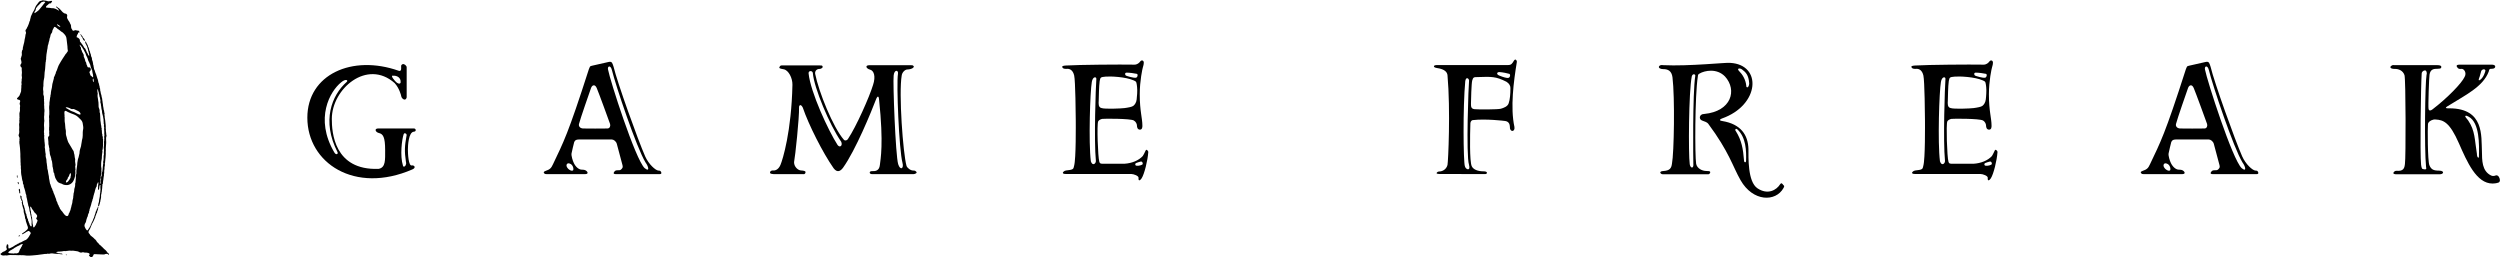
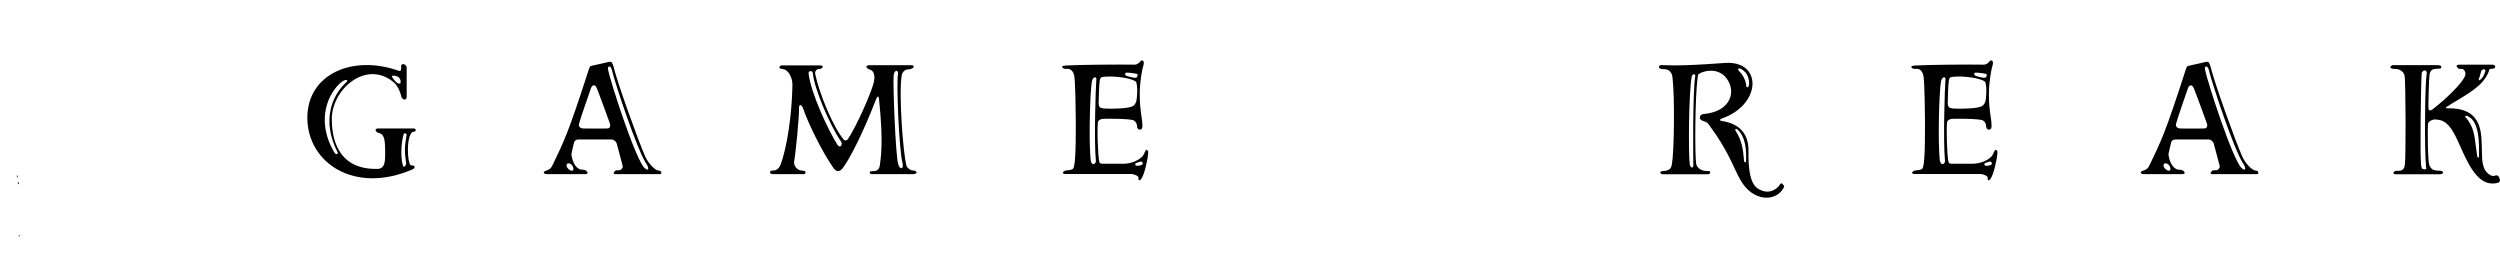
<svg xmlns="http://www.w3.org/2000/svg" xmlns:ns1="http://sodipodi.sourceforge.net/DTD/sodipodi-0.dtd" xmlns:ns2="http://www.inkscape.org/namespaces/inkscape" id="Layer_2" viewBox="0 0 492.28 50.64" version="1.1" ns1:docname="gf_logo.svg" ns2:version="1.4 (e7c3feb1, 2024-10-09)">
  <ns1:namedview id="namedview16" pagecolor="#ffffff" bordercolor="#000000" borderopacity="0.25" ns2:showpageshadow="2" ns2:pageopacity="0.0" ns2:pagecheckerboard="0" ns2:deskcolor="#d1d1d1" ns2:zoom="0.51342813" ns2:cx="245.40923" ns2:cy="40.901538" ns2:window-width="1440" ns2:window-height="777" ns2:window-x="0" ns2:window-y="25" ns2:window-maximized="1" ns2:current-layer="Layer_2" />
  <defs id="defs1">
    <style id="style1">.cls-1{fill:#fff;}</style>
  </defs>
  <g id="_イヤー_1" style="fill:#000000">
    <g id="g16" style="fill:#000000">
      <g id="g7" style="fill:#000000">
-         <path class="cls-1" d="M16.52,7.57c-.09-.06-.19-.19-.24-.29-.02-.04-.04-.16-.08-.19-.06-.04-.14-.06-.15-.15-.01-.1-.25-.29-.23-.14,.01,.07,.09,.12,.13,.19,.06,.12,.02,.16,.14,.26,.05,.04,.11,.1,.13,.16,0,.03,.03,.15,.05,.17,.11,.09,.08,.24,.18,.32,.04,.03,.27,.22,.28,.09,0-.15-.13-.3-.21-.42" id="path1" style="fill:#000000" />
-         <path class="cls-1" d="M12.94,50.19c.06,0,.1,.07,.17,.06,.03,0,.12-.05,.06-.09-.03-.02-.11-.01-.14-.02-.08-.01-.1,.06-.08,.05" id="path2" style="fill:#000000" />
        <path class="cls-1" d="M3.71,46.4c.07-.03,.1-.09,.19-.07,.09,.03-.02,.11-.04,.15-.03,.11-.34,.13-.15-.09" id="path3" style="fill:#000000" />
        <path class="cls-1" d="M3.33,34.85c-.02-.07-.01-.27,.01-.34,.06-.14,.09,.14,.09,.16,0,.08,.07,.2,.03,.28-.06,.12-.12-.04-.14-.1" id="path4" style="fill:#000000" />
        <path class="cls-1" d="M3.52,36.09c-.04-.06-.1-.25,.04-.24,.12,0,.13,.17,.13,.26,0,.04-.03,.26-.12,.14-.02-.03-.04-.13-.05-.16" id="path5" style="fill:#000000" />
-         <path class="cls-1" d="M3.71,37.45c0-.08-.03-.18,.04-.24,.09-.07,.15,.01,.17,.1,.05,.18,.03,.38,.05,.56,0,.08,.07,.15-.03,.21-.09,.05-.14-.1-.15-.16,0-.07,.01-.11,0-.18-.02-.09-.08-.19-.08-.28" id="path6" style="fill:#000000" />
-         <path class="cls-1" d="M21.35,49.88s-.08-.05-.1-.06c-.09-.03-.05-.06-.09-.11-.09-.12-.21-.25-.3-.38-.09-.12-.22-.18-.33-.28-.16-.14-.31-.29-.44-.45-.04-.04-.1-.04-.13-.1-.02-.05-.01-.07-.07-.09-.11-.05-.16-.17-.27-.22-.13-.06-.11-.12-.18-.22-.06-.07-.13-.13-.2-.19-.05-.04-.14-.14-.18-.19-.07-.1-.04-.17-.15-.24-.07-.04-.09-.19-.18-.21-.07-.01-.15-.13-.19-.18-.13-.15-.33-.29-.48-.41-.13-.1-.23-.18-.33-.31-.02-.03-.06-.17-.1-.19-.09-.06-.14-.1-.18-.22-.05-.17,0-.38,.13-.53,.12-.15,.19-.36,.27-.53,.08-.16,.13-.33,.2-.5,.08-.2,.18-.38,.29-.56,.06-.1,.1-.22,.15-.32,.05-.1,.1-.21,.14-.32,.02-.05,.11-.19,.11-.23,0-.15,.04-.21,.09-.35,.03-.09,.09-.15,.1-.25,0-.06,.05-.22,.1-.25,.12-.07,.07-.36,.15-.47,.11-.16,.12-.35,.15-.53,.02-.1,.08-.13,0-.25-.1-.13-.11,.12-.11,.18,0,.09-.11,.17-.15,.25-.04,.08-.04,.18-.08,.26-.03,.08-.09,.16-.13,.24-.05,.12-.04,.25-.09,.36-.04,.1-.06,.22-.12,.32-.07,.11-.03,.25-.1,.36-.05,.09-.04,.2-.11,.28-.08,.1-.1,.19-.12,.31-.04,.16-.16,.32-.23,.47-.05,.1-.06,.2-.12,.3-.07,.11-.12,.2-.13,.33,0,.09-.12,.2-.17,.28-.05,.07-.05,.19-.12,.25-.14,.11-.18,.34-.32,.43-.21,.13-.63-.77-.6-.92,.02-.11,.03-.21,.06-.32,.03-.1,.11-.16,.15-.25,.03-.08,.04-.12,.08-.2,.06-.11,.05-.21,.07-.33,.04-.17,.11-.35,.17-.52,.03-.09,.06-.16,.12-.23,.04-.05,.02-.14,.02-.2,0-.05,.05-.13,.06-.19,.04-.15,.2-.35,.2-.5,0-.04-.06,0-.04-.07,.01-.05,.04-.05,.07-.08,.04-.06,.03-.25,.05-.33,.12-.39,.3-.8,.37-1.21,.03-.17,.12-.35,.17-.51,.02-.07,.02-.16,.04-.23,.03-.1,.12-.19,.11-.29-.01-.11,.05-.17,.06-.28,0-.08,.02-.18,.06-.24,.05-.07,.03-.17,.06-.25,.03-.1,.08-.18,.1-.29,.02-.1,.05-.18,.07-.27,.03-.11,.04-.24,.09-.34,.05-.11,.04-.21,.1-.32,.05-.09,.08-.17,.14-.25,.08-.11,.04-.2,.04-.32,0-.05,.06-.12,.08-.18,.03-.11,.23-.58,.24-.24,0,.16,0,.35-.05,.51-.02,.08-.01,.19,0,.27,0,.07-.03,.1-.02,.17,.02,.1-.06,.6,.13,.4,.14-.15,.09-.39,.13-.56,.02-.08,.02-.18,.05-.26,.02-.06,.16-.17,.16-.04,0,.04,.04,.06,.03,.11-.01,.06-.06,.14-.04,.2,.04,.11-.01,.24,.02,.35,.06,.17-.05,.43-.03,.61,.02,.19-.09,.38-.08,.57,.03,.45-.17,.87-.18,1.32,0,.19-.13,.37-.13,.55,0,.09-.1,.51,.03,.44,.21-.12,.16-.38,.26-.55,.04-.08,.02-.19,.05-.27,.04-.12,.08-.15,.07-.28,0-.12,.03-.21,.07-.32,.03-.08,.03-.19,.05-.29,.05-.21-.04-.52,.06-.71,.06-.11,.02-.22,.05-.33,.03-.11,.06-.14,.05-.27,0-.21,.08-.38,.07-.59-.02-.1,.04-.19,.03-.3,0-.04-.04-.08-.02-.13,.02-.04,.08-.11,.05-.16-.03-.05-.04-.18,.03-.21,.08-.03,.06-.27,.06-.34,0-.2,.09-.39,.09-.6,0-.12,.04-.24,.04-.36,0-.14,.06-.23,.07-.36,0-.1,0-.2,0-.3,0-.07,.06-.14,.05-.21-.02-.11,.02-.2,0-.31-.02-.1,.02-.26,.04-.36,.03-.16,.02-.29,.02-.46,0-.19,.14-.41,.07-.59-.04-.1,.04-.23,.04-.33,0-.1,0-.2,.03-.3,.02-.09,0-.22,.02-.32,0-.12,.04-.23,.04-.35,0-.2,.04-.39,.04-.58,0-.14,.03-.35,0-.49-.03-.17,.06-.37,.02-.53-.03-.1,.01-.22,0-.33,0-.11,.01-.19,.02-.3,.02-.18,.01-.35,.04-.53,.03-.19,0-.36,0-.55,0-.21-.03-.42-.01-.63,0-.07,.04-.2,.07-.27,.05-.1-.01-.24-.03-.34-.03-.21-.01-.41-.07-.62-.05-.17,.04-.35-.03-.52-.04-.1,.01-.22,0-.32,0-.1-.01-.2-.01-.29,0-.2-.05-.4-.06-.59-.01-.17-.05-.33-.05-.49,0-.17-.08-.34-.09-.51,0-.12,.01-.24-.02-.36-.05-.16-.07-.24,0-.4,.01-.03-.07-.26-.08-.33,0-.11-.02-.32-.08-.42-.07-.11-.03-.24-.06-.35-.03-.13-.06-.28-.08-.41-.01-.11-.03-.22-.03-.33,0-.09,0-.11-.04-.2-.04-.09-.01-.14-.02-.23-.02-.25-.11-.48-.1-.72,0-.12-.1-.24-.1-.37s-.05-.34-.1-.46c-.04-.11-.09-.28-.09-.4,0-.16-.08-.27-.1-.41-.01-.09,.02-.18,0-.27-.02-.07-.06-.12-.08-.19-.04-.11,0-.29-.07-.39-.03-.16-.06-.32-.11-.48-.03-.09-.07-.16-.1-.25-.03-.09,0-.18-.04-.26-.04-.09-.03-.17-.06-.26-.03-.09-.08-.17-.1-.26-.03-.13-.1-.26-.12-.39-.02-.11-.06-.25-.11-.35-.09-.16-.12-.33-.2-.5-.04-.09-.05-.17-.07-.26-.02-.11-.11-.19-.14-.3-.02-.09-.03-.17-.04-.26,0-.1-.05-.17-.05-.27,0-.1,0-.18-.06-.27-.03-.04-.06-.3-.05-.35-.02-.09-.04-.17-.06-.26-.01-.08-.05-.26-.1-.31-.05-.05-.06-.3-.06-.38,0-.09-.06-.25-.11-.32-.09-.11-.07-.31-.1-.44-.02-.1-.08-.23-.13-.33-.04-.1-.04-.19-.06-.29-.02-.1-.13-.16-.13-.28,0-.08-.03-.22-.06-.3-.03-.06-.04-.16-.08-.22-.02-.04-.06-.03-.07-.08-.02-.06,0-.1-.04-.15-.06-.08-.02-.23-.1-.29-.09-.06-.09-.17-.15-.26-.02-.03-.19-.44-.25-.41-.08,.05-.01,.24-.02,.32,0,.1,.15,.29,.2,.38,.02,.04,0,.08,.03,.12,.04,.06,.08,.08,.1,.16,.06,.17,.09,.35,.15,.52,.02,.07,.04,.13,.06,.2,.04,.1,0,.2,.06,.29,.07,.14,.09,.25,.1,.41,0,.08,.13,.36,.06,.43-.08,.08-.25-.24-.25-.29,0-.09-.14-.26-.19-.34-.09-.13-.09-.29-.17-.41-.09-.13-.1-.33-.24-.42-.06-.04-.16-.14-.18-.21-.02-.1-.09-.14-.13-.23-.07-.16-.17-.27-.28-.4-.07-.09-.12-.21-.2-.28-.06-.05-.28-.32-.18-.39,.04-.03-.08-.23-.08-.29,0-.01-.17-.18-.23-.22-.05-.03-.28-.17-.34-.15,.05-.1-.02-.19,.05-.3,.04-.06,.04-.14,.08-.21,.04-.06,.16-.17,.14-.25-.03-.1,.12-.23,.22-.18,.15,.08,.05-.14,.06-.15,0-.03-.12-.15-.15-.18-.09-.09-.15,0-.21-.03-.07-.03-.19-.04-.27-.06-.05-.01-.17-.05-.23-.03-.1,.03-.2,.11-.3,.11-.18,.04-.25-.16-.31-.29-.04-.08-.12-.15-.14-.23-.02-.1-.02-.2-.04-.29-.02-.12,.02-.21-.04-.33-.05-.11-.08-.2-.16-.31-.05-.07-.06-.18-.1-.26-.05-.1-.15-.16-.19-.26-.1-.23-.3-.43-.31-.68,0-.21,.12-.38-.02-.56-.07-.03-.08-.11-.17-.14-.1-.02-.18-.04-.28-.06-.1-.02-.22-.12-.29-.19-.04-.04-.09-.04-.12-.09-.13-.16-.26-.32-.41-.46-.13-.12-.3-.33-.47-.38-.1-.03-.11-.13-.19-.17-.07-.04-.15-.07-.23-.07,.05,.05,.06,.1,.09,.17,.04,.09,.17,.09,.23,.19,.06,.1,.15,.16,.2,.25,.02,.03,.16,.25,.04,.19-.28-.13-.51-.34-.82-.4-.08-.02-.2-.07-.28-.07-.1,0-.19,0-.29,0-.2,0-.4-.1-.59-.07-.04,.01-.19-.03-.24-.03-.05,0-.1,0-.14,0-.31-.03-.11-.34,.06-.44,.15-.09,.25-.24,.38-.35,.17-.14,.4,.06,.47-.24,.02-.1,.14-.11,.14-.21,0-.12-.14-.11-.22-.1-.21,.02-.44,.15-.65,.06-.23-.1-.43-.1-.67-.13-.09-.01-.2-.05-.29-.05-.13,.01-.26,.12-.38,.12-.36,0-.56,.49-.76,.7-.28,.29-.4,.71-.55,1.07-.08,.18-.21,.35-.3,.51-.1,.18-.13,.37-.25,.54-.11,.17-.15,.41-.18,.6-.01,.08-.1,.15-.08,.24,.03,.17-.03,.21-.1,.34-.09,.17-.08,.37-.17,.54-.08,.16-.14,.33-.2,.49-.03,.08-.12,.16-.13,.23-.02,.08-.04,.16-.11,.22-.06,.06-.06,.14-.11,.19-.02,.03-.05,0-.07,.04-.02,.05-.02,.12-.02,.17,0,.18,.15,.31,.09,.52-.03,.1-.08,.17-.09,.28-.01,.1-.02,.21-.04,.31-.01,.09-.04,.19-.05,.28,0,.1-.07,.18-.07,.28,0,.09-.02,.18-.04,.26-.02,.11-.02,.22-.05,.32-.08,.35-.2,.72-.27,1.09-.02,.15,.02,.4-.12,.51-.08,.06-.02,.18-.07,.26-.05,.09-.02,.24-.02,.34,0,.12,.04,.2,0,.32-.03,.08-.01,.24-.07,.3-.07,.07-.04,.1-.05,.2-.01,.06-.05,.09-.07,.14-.04,.09-.01,.19,.02,.28,.06,.2,.12,.4,.11,.61,0,.12-.07,.19-.14,.29-.06,.09-.07,.16-.08,.28-.02,.23,.26,.26,.27,.5,0,.2-.02,.43,.02,.62,.07,.34-.09,.71,0,1.04,.05,.18,0,.4-.04,.58-.02,.11,.04,.17,0,.29-.05,.12-.04,.25-.04,.38,0,.09,.05,.18,.04,.26,0,.09-.07,.18-.06,.27,.03,.24-.01,.46-.03,.69-.02,.22,.02,.45-.09,.64-.08,.16-.16,.39-.22,.56-.06,.18-.25,.32-.37,.46-.05,.06-.17,.13-.15,.21,.03,.13,.1,.16,.22,.19,.13,.04,.39,.06,.41,.24,.02,.17-.08,.36-.1,.52-.02,.18,.11,.35,.09,.52-.02,.17-.07,.43-.03,.61,.03,.15,0,.46-.06,.6-.09,.19-.03,.46-.04,.67,0,.09-.02,.2,.02,.29,.03,.07-.04,.2-.04,.28,0,.05,.06,.08,.03,.14-.02,.04-.03,.07-.03,.11,0,.09-.04,.23,0,.32,.05,.15-.05,.39-.05,.55,0,.21,.03,.42,.03,.63,0,.18-.03,.35-.02,.52,.02,.2,.04,.42,0,.62-.03,.21-.18,.38-.07,.58,.11,.2,.21,.38,.12,.61-.03,.08,.08,.18,.01,.25-.05,.06,0,.15-.02,.23-.03,.17,.02,.41,.05,.59,.08,.43,.08,.88,.12,1.32,.03,.33,.04,.68,.03,1.01,0,.2,.01,.41,.03,.61,.02,.22-.03,.45,.02,.66,.03,.11,0,.23,0,.34,0,.11,.05,.22,.05,.34-.01,.25-.03,.43,.03,.68,.02,.08,0,.17,0,.26,0,.11,.01,.21,.01,.32,0,.28,.08,.53,.13,.8,.04,.23,.05,.48,.12,.7,.03,.1,.09,.16,.1,.27,0,.12,0,.24,.02,.35,.01,.13,.08,.13,.12,.22,.05,.11,.02,.28,.05,.4,.05,.22,.18,.42,.21,.64,.02,.17,.13,.36,.13,.53,0,.2,.15,.38,.16,.58,0,.19,.01,.34,.09,.52,.08,.21,.06,.42,.12,.63,.05,.17,.08,.36,.12,.54,.03,.12,.04,.24,.07,.36,.02,.06,.06,.1,.09,.15,.03,.06,0,.11,.03,.17,.06,.12,.08,.37,.09,.51,0,.22,.14,.4,.14,.62,0,.14,.07,.34,.1,.48,.04,.18,.06,.36,.11,.54,.05,.18,.08,.33,.08,.52,0,.1,0,.19,0,.29,0,.11-.04,.21-.02,.31,.02,.06,.05,.25,.03,.3,0,.02-.1,.15-.12,.14-.09-.02-.34-.41-.32-.51,.01-.06-.04-.15-.08-.19-.07-.07-.04-.16-.07-.24-.02-.06-.05-.11-.09-.16-.07-.08,0-.2-.05-.29-.08-.13-.2-.36-.2-.52,0-.06-.07-.18-.09-.25-.02-.08,0-.25-.04-.3-.13-.14-.18-.34-.18-.52,0-.12-.06-.18-.09-.29-.01-.06-.03-.13-.03-.2,0-.09-.03-.09-.05-.17-.02-.07-.05-.13-.07-.2-.02-.07,0-.18-.04-.24-.13-.16-.19-.3-.19-.51,0-.19-.07-.37-.1-.54-.05-.22-.22-.31-.2-.55,0-.05,.06-.19,.03-.23-.04-.05-.09-.1-.15-.13-.03-.02-.13-.13-.13-.02,0,.14,.02,.23,.05,.37,.02,.09,0,.2,.08,.26,.09,.06,.05,.18,.09,.27,.03,.07,.21,.22,.12,.31-.08,.09-.01,.26,.02,.36,.04,.12,.02,.25,.07,.38,.04,.1,.04,.2,.08,.3,.04,.11,.04,.21,.1,.32,.06,.1,.08,.26,.07,.37-.02,.2,.02,.37,.09,.56,.08,.21,.12,.47,.17,.69,.02,.09-.02,.26,.05,.33,.08,.08,.1,.19,.1,.3,0,.24,.15,.49,.2,.72,.08,.38,.42,.76,.09,1.12-.15,.16-.33,.28-.49,.43-.16,.15-.39,.21-.52,.39-.09,.13,.05,.11,.13,.08,.11-.04,.17-.11,.27-.16,.08-.04,.19-.06,.25-.13,.07-.08,.16-.15,.26-.17,.12-.03,.28-.21,.41-.16,.17,.07,.47,.34,.35,.54-.21,.38-.4,.76-.71,1.06-.14,.14-.28,.2-.47,.26-.21,.07-.39,.23-.6,.32-.04,.02-.12,.11-.16,.09-.05-.03-.18,.03-.23,.06-.07,.04-.12,.12-.2,.15-.05,.02-.11,0-.15,.03-.06,.04-.09,.1-.17,.13-.4,.14-.69,.47-1.08,.61-.15,.05-.34,.2-.5,.2-.13,0-.13-.43-.11-.52,.03-.1-.03-.22-.09-.3-.04-.05-.21,.08-.24,.11-.05,.05,.02,.11,.01,.16,0,.05-.05,.09-.07,.14-.02,.05,0,.09,0,.13-.05,.23,.23,.35,.04,.54-.13,.13-.31,.25-.48,.33-.12,.05-.22,.04-.32,.13-.1,.09-.15,.18-.28,.24-.29,.12,.04,.35,.2,.39,.1,.03,.23,.03,.34,.04,.12,.01,.24-.07,.36-.03,.19,.05,.46-.03,.65-.06,.23-.04,.48,0,.71,0,.22,0,.43-.02,.64,0,.15,0,.29,0,.44,.02,.07,0,.14,.01,.22,.01,.06,0,.11-.07,.18-.04,.07,.04,.16,.04,.24,.04,.2,0,.36-.03,.57,.01,.16,.03,.33,.05,.5,.06,.36,.02,.71,0,1.07-.03,.19-.02,.37-.03,.56-.05,.17-.01,.35-.02,.52-.05,.16-.02,.33-.05,.49-.07,.16-.02,.32-.03,.47-.06,.16-.03,.32-.06,.48-.07,.13-.01,.29,.04,.42-.03,.15-.07,.33,.05,.48-.01,.13-.05,.37-.08,.51-.07,.3,.03,.59,.1,.89,.1,.1,0,.2,0,.3,0,.12-.01,.17,0,.29,.04,.19,.04,.41,.04,.61,.04-.01-.1-.13-.07-.19-.14-.04-.05-.15,.02-.21,0-.11-.04-.16-.07-.28-.05-.11,.01-.21-.08-.33-.08-.08,0-.15-.09-.25-.09-.13,0,.06-.1,.09-.1,.16-.04,.35-.1,.52-.07,.17-.04,.35,0,.51-.04,.17-.04,.35-.08,.52-.07,.08,0,.17,.02,.25,.02,.07,0,.12-.05,.19-.05,.2,.03,.42-.09,.61-.04,.19,.04,.41-.01,.61,0,.23,0,.46,.1,.7,.1,.21,0,.36,.08,.54,.19,.13,.08,.34,.12,.49,.06,.2-.09,.36-.02,.56,.03,.09,.02,.19,0,.28,0,.12,0,.29,.04,.41,.07,.2,.05,.4,.2,.21,.4-.11,.11-.07,.13,.04,.21,.05,.04,.09,.09,.13,.14,.04,.06,.16,.02,.23,.05,.26,.1,.26-.2,.4-.34,.08-.09,0-.17,.13-.21,.1-.03,.2-.02,.31-.01,.39,.03,.77,.05,1.16,.05,.19,0,.38,.03,.57,0,.09-.01,.16-.09,.26-.1,.11,0,.21-.03,.32-.02,.07,0,.29,.31,.31,.19,.02-.1-.03-.15-.03-.25Zm-2.17-32.29c.04-.11,.12,.13,.13,.16,.05,.1,.03,.22,.08,.31,.07,.13,.06,.24,.09,.38,.02,.12,.06,.23,.08,.35,.01,.09,0,.2,.06,.29,.04,.05,.1,.3,.09,.36-.01,.07,.02,.14,.05,.2,.04,.06,.01,.16,.01,.22,0,.13-.03,.42,.06,.51,.04,.04,.04,.19,.04,.25,0,.15,.04,.24,.06,.38,.04,.21,.02,.45,.1,.65,.1,.23,.03,.51,.12,.75,.05,.12,.07,.25,.1,.38,.02,.09,.07,.23,.06,.32-.01,.15,.08,.27,.08,.42,0,.11,.01,.22,.01,.34,0,.08,0,.14,.02,.22,.01,.1-.02,.22,.01,.31,.03,.09,.1,.19,.04,.29-.04,.06,0,.33,.04,.38,.04,.04-.02,.23-.02,.29,0,.12,.02,.23,.03,.35,.01,.2,.03,.42,.01,.62,0,.11,.02,.19,.03,.3,.01,.11-.03,.18-.05,.28-.02,.1,.03,.23,.03,.34,0,.06-.02,.13-.03,.19,0,.08,.03,.14,.01,.21-.11,.39,.03,.82-.07,1.21-.05,.19,.01,.51,.03,.71,.01,.13-.04,.24-.02,.37,.01,.08-.01,.16-.02,.24,0,.07,.05,.15,.03,.21-.07,.19-.09,.46-.07,.67,.02,.17-.02,.36-.03,.54,0,.09-.03,.16-.06,.24-.03,.08,.02,.21,.03,.3,.01,.13-.04,.23-.07,.35-.01,.06,0,.11,.01,.16,0,.07-.04,.12-.04,.18-.02,.18,.01,.35-.04,.54-.03,.1-.02,.55-.12,.59-.08,.03-.02,.43-.03,.51,0,.13-.09,.2-.12,.32-.02,.06-.06,.33-.03,.39,.05,.07-.05,.37-.08,.44-.04,.1,.02,.58-.1,.58-.13,0,.02-.43,.02-.51s.01-.15,.02-.24c0-.11,.03-.22,.07-.33,.06-.15-.06-.41,.04-.54,.06-.08,.05-.19,.05-.28,0-.1,.03-.21,.02-.31-.01-.1,.08-.23,.03-.32-.04-.09,0-.2,0-.29,.04-.2-.06-.43-.06-.63,0-.45,0-.86,.1-1.29,.04-.19,.06-.44,.05-.64,0-.19,.05-.38,.06-.57,0-.16,.1-.41,.03-.56-.04-.08,.06-.21,.07-.29,.02-.11,.03-.24,.03-.35,0-.19,.07-.39,.05-.58-.02-.2-.02-.34,0-.54,.01-.09-.02-.18-.01-.27,0-.09,.04-.17,0-.26-.04-.09-.07-.1-.05-.21,.02-.14,.04-.24-.05-.37-.07-.1-.03-.18-.03-.29,0-.1-.07-.16-.08-.26-.02-.13,0-.27-.02-.41-.02-.14,0-.24-.05-.37-.02-.06-.01-.1,.02-.15,.03-.05-.03-.12-.05-.16-.03-.06-.02-.13-.02-.2,0-.1-.06-.21-.04-.3,0-.05-.05-.11-.05-.17,0-.1-.01-.22-.03-.32-.02-.16-.06-.3-.07-.46,0-.3-.02-.6-.04-.9-.01-.16-.03-.32-.03-.48,0-.08-.06-.14-.08-.21-.03-.11,0-.2,0-.31,0-.18-.07-.41-.15-.58-.07-.15-.06-.41-.06-.57,0-.3-.02-.67-.09-.96-.04-.16-.02-.32-.07-.47-.04-.15-.04-.34-.04-.49,0-.13,.02-.26,.03-.39,0-.14-.12-.25-.05-.42,0-.1-.05-.24-.02-.34ZM4.45,48.14c-.06,.14-.15,.29-.19,.43-.02,.06-.11,.09-.11,.16s-.05,.18-.11,.22c-.1,.06-.13,.24-.18,.34-.06,.13-.1,.29-.17,.4-.09,.14-.3,.18-.45,.21-.14,.02-.3-.07-.41,0-.15,.09-.39-.05-.56,0-.06,.01-.14,0-.2-.02-.08-.03-.16-.01-.24-.02-.06,0-.19-.08-.2-.14-.01-.09,.12-.17,.18-.21,.1-.09,.21-.22,.35-.25,.14-.04,.23-.18,.37-.22,.16-.05,.27-.23,.43-.29,.09-.03,.16-.1,.25-.13,.07-.03,.17-.14,.24-.14,.15-.06,.32-.13,.46-.22,.06-.04,.11-.09,.17-.12,.08-.04,.18-.04,.26-.08,.16-.07,.18-.03,.12,.1Zm14.02-31.97c-.06,.05-.21-.25-.19-.32,.02-.05-.05-.14-.01-.22,.01-.02,.05-.19,.09-.17,.08,0,.13,.69,.11,.71Zm-4.77,5.11c.18,.1,.33,.23,.55,.19,.16-.03,.36,0,.5,.09,.2,.12,.43,.19,.64,.31,.2,.11,.58,.39,.43,.67-.09,.17-1.07-.4-1.24-.48-.19-.08-.39-.12-.57-.21-.11-.06-.22-.13-.33-.18-.25-.13-.47-.32-.73-.43,0-.27,.65,0,.74,.04ZM11.29,4.79c.11,.05,.7,.36,.56,.51-.22-.04-.32-.12-.48-.25-.06-.05-.3-.35-.08-.25Zm-3.97,38.9s-.08,.16-.09,.19c-.04,.12-.12,.18-.14,.32,0,.05-.11,.22-.15,.25-.08,.06-.16,.34-.29,.33-.2-.02-.11-.42-.17-.53-.1-.19-.05-.43-.09-.64-.04-.21-.04-.41-.07-.61-.01-.07,0-.19-.04-.25-.05-.06-.08-.18-.08-.25,0-.13,.03-.19-.03-.31-.04-.09-.08-.24-.06-.34,.03-.22-.13-.42-.12-.62,0-.11-.03-.17-.04-.28,0-.07-.03-.22,.03-.27,.11-.04,.28,.33,.31,.41,.02,.07,.1,.13,.13,.2,.03,.07,.2,.2,.2,.28,0,.03,.12,.19,.14,.21,.05,.05,.12,.2,.19,.21,.06,0,.17,.18,.21,.23,.07,.09,.16,.2,.16,.31,0,.03-.04,.22-.06,.25-.06,.1-.15,.12-.12,.26,.04,.21,.29,.2,.25,.47-.01,.09-.11,.07-.07,.17ZM8.27,1.23c-.33,.37-.58,.82-1.03,1.08-.12,.08-.22,.16-.34,.24-.18,.12-.11-.07-.1-.16,.02-.18,.23-.28,.23-.45,0-.05,.05-.33,.07-.36,.07-.09,.19-.15,.24-.25,.03-.06,.02-.13,.08-.17,.06-.05,.12-.08,.18-.13,.2-.18,.34-.4,.53-.57,.07-.07,.16-.03,.24-.08,.07-.04,.12-.07,.21-.07,.07,0,.45,.02,.28,.19-.22,.22-.38,.5-.59,.74Zm8.11,24.18c-.1,.41-.09,.86-.09,1.28,0,.28-.06,.65-.15,.92-.05,.17-.02,.34-.08,.51-.07,.21-.05,.46-.11,.68-.04,.18-.12,.34-.16,.52-.04,.17-.12,.41-.12,.58,0,.2-.01,.36-.08,.55-.08,.24-.07,.47-.18,.7-.08,.15-.08,.36-.12,.53-.05,.26-.09,.51-.09,.77,0,.21-.08,.42-.09,.64,0,.19-.08,.39-.07,.58,0,.17,0,.31,0,.48,0,.09,0,.11-.05,.19-.06,.09-.04,.24-.06,.35-.02,.12,.01,.2,.02,.32,0,.1-.02,.2-.04,.29-.03,.2-.03,.41-.04,.61,0,.08-.06,.15-.07,.25,0,.11,0,.22,0,.33,0,.17-.07,.42-.13,.58-.06,.16-.05,.3-.06,.47,0,.19-.07,.37-.12,.55-.02,.07-.03,.17-.02,.25,.02,.1-.03,.16-.04,.26-.02,.19,.01,.38-.06,.56-.14,.33-.07,.7-.2,1.03-.06,.14-.08,.3-.12,.45-.03,.1,0,.17-.06,.25-.04,.05-.04,.13-.05,.19-.01,.14-.1,.42-.19,.57-.06,.1-.06,.17-.1,.28-.01,.04-.06,.05-.08,.08-.05,.07-.04,.14-.06,.22-.17,.66-.75,.17-.97-.17-.1-.16-.22-.31-.33-.46-.03-.05-.09-.05-.12-.1-.03-.05-.04-.09-.07-.13-.08-.1-.16-.17-.22-.28-.05-.1-.05-.2-.11-.3-.06-.09-.14-.15-.14-.26,0-.08-.06-.21-.13-.25-.04-.07-.06-.16-.09-.23-.03-.08-.04-.16-.07-.24-.04-.09-.11-.16-.15-.26-.04-.11-.04-.23-.07-.34-.04-.12-.1-.25-.15-.37-.08-.2-.13-.43-.23-.62-.04-.08-.08-.16-.12-.25-.04-.1-.02-.24-.1-.33-.14-.17-.11-.42-.24-.58-.06-.07-.08-.14-.1-.23-.02-.12-.1-.2-.11-.32-.01-.15-.09-.23-.14-.36-.04-.1-.04-.2-.06-.3-.06-.24-.05-.48-.13-.7-.06-.19,0-.42-.08-.61-.08-.21-.05-.45-.12-.68-.03-.11-.01-.23-.05-.33-.04-.1-.07-.2-.09-.31-.03-.12,0-.21-.02-.33-.01-.12-.05-.23-.05-.35,0-.17-.05-.39-.08-.56-.04-.22,0-.44-.05-.66-.05-.21-.14-.42-.14-.64,0-.1,.01-.2,.02-.3,0-.12-.05-.2-.06-.32,0-.11-.01-.22-.04-.33-.04-.12,0-.22-.02-.35-.01-.13-.07-.26-.07-.39,0-.12,.04-.25,.03-.37,0-.37-.11-.73-.1-1.1,0-.19-.07-.36-.05-.55,.01-.13,.07-.25,0-.37-.05-.1,.02-.22,0-.33-.11-.34,.05-.75,0-1.1-.05-.34-.03-.74,0-1.08,0-.09,.04-.19,.04-.28,0-.1-.03-.2-.03-.3,.01-.23-.05-.48,0-.69,.04-.19,0-.38,.02-.58,.03-.21,.05-.44,.03-.66-.02-.19-.07-.37-.04-.56,.02-.2-.07-.42-.01-.61,.02-.06-.02-.12-.02-.18,0-.05,.03-.09,.02-.14-.02-.11-.06-.2-.04-.32,.02-.11,.04-.23,0-.33-.04-.11,0-.2,0-.31,.01-.19-.12-.39-.14-.58-.03-.2,.06-.44,0-.62-.06-.21-.03-.49-.02-.71,0-.11,.04-.21,.05-.31,.02-.13-.03-.27,0-.39,.03-.19,0-.39,.04-.59,.05-.23,.09-.46,.13-.69,.07-.42,.02-.86,.11-1.28,.1-.47,.06-.94,.13-1.41,.01-.09,.03-.2,.02-.29,0-.06,.04-.1,.05-.16,0-.04,0-.1,0-.14,0-.11,.04-.2,.06-.31,.01-.1,0-.2,0-.3,0-.43,.1-.83,.16-1.26,.02-.17,.04-.34,.09-.5,.06-.2,.02-.38,.07-.57,.04-.19,.15-.36,.16-.55,.01-.22,.14-.39,.15-.61,.02-.22,.07-.35,.15-.55,.07-.19,.05-.45,.17-.62,.09-.14,.25-.31,.25-.49,0-.25,.18-.46,.27-.68,.12-.3,.22-.28,.45-.11,.08,.06,.16,.11,.23,.17,.04,.03,.07,.09,.11,.12,.07,.05,.14,.04,.2,.12,.05,.07,.18,.12,.25,.18,.08,.07,.14,.13,.22,.19,.11,.08,.21,.13,.32,.2,.1,.06,.14,.17,.23,.23,.08,.05,.13,.16,.2,.23,.09,.08,.13,.19,.19,.29,.13,.22,.13,.49,.17,.73,.07,.43,.11,.84,.15,1.27,.02,.2,0,.4,.04,.6,.02,.09,.05,.19,.04,.28-.02,.17-.17,.24-.23,.38-.03,.08-.08,.12-.14,.18-.09,.09-.14,.17-.2,.28-.14,.22-.3,.46-.45,.68-.25,.34-.42,.73-.65,1.08-.24,.38-.35,.84-.51,1.25-.04,.1-.11,.17-.14,.29-.07,.13-.05,.22-.09,.35-.03,.09-.09,.17-.13,.25-.04,.09-.04,.26-.13,.32-.1,.07-.07,.28-.09,.38-.03,.1-.07,.19-.08,.29-.05,.27-.15,.52-.21,.79-.05,.22-.04,.47-.09,.69-.05,.21-.09,.42-.14,.62-.05,.23-.06,.43-.08,.66,0,.1-.06,.18-.07,.28,0,.05,0,.1,0,.14,.02,.12-.05,.16-.06,.26-.01,.21-.05,.43-.08,.64-.02,.13-.03,.24-.06,.37-.03,.12,.03,.25,0,.38-.08,.44-.06,.89-.02,1.33,.02,.19-.03,.4,0,.58,.02,.11-.06,.18-.04,.31,.02,.12-.05,.26,0,.38,.05,.16,0,.34,0,.5,0,.21,.02,.41,.02,.62,0,.21-.01,.41,0,.61,0,.1-.03,.19-.03,.29,0,.1,.03,.2,0,.3-.03,.13,.03,.18,.04,.31,0,.08-.01,.15-.02,.22-.03,.2,.04,.38,.03,.58,0,.12-.06,.18-.14,.25-.1,.09-.11,.18-.11,.32,.01,.25,.04,.5,.07,.75,.03,.21-.04,.4,.04,.6,.06,.14,.05,.26,.07,.4,.02,.11,.07,.2,.08,.31,.01,.12,0,.24,0,.37,.01,.13,.07,.25,.07,.38,0,.19,.04,.48,.12,.65,.05,.11,.09,.18,.1,.3,.01,.1,.1,.22,.09,.32-.03,.2,.13,.38,.15,.6,.02,.2,.03,.38,.07,.57,.03,.12-.01,.24,.02,.36,.03,.1,.07,.18,.08,.28,0,.12,.03,.21,.06,.32,.03,.11,0,.23,.03,.34,.03,.09,.04,.18,.07,.27,.02,.08,.16,.19,.12,.27-.02,.2,.12,.4,.14,.59,.03,.22,.21,.42,.3,.63,.08,.17,.23,.34,.39,.45,.08,.06,.18,.08,.27,.13,.1,.05,.28,.06,.37,.12,.3,.23,.78,.28,1.13,.25,.38-.03,.82-.31,1.03-.62,.11-.17,.21-.35,.27-.54,.07-.22,.16-.41,.18-.64,.01-.17,.05-.35,.07-.52,.02-.17-.02-.32-.03-.48,0-.09,.05-.16,.05-.25,0-.08-.04-.15-.03-.23,.02-.2-.08-.36,0-.54,.07-.14,0-.33-.01-.48-.01-.19-.09-.44-.03-.62,.04-.13-.06-.4-.08-.54-.02-.16-.03-.33-.06-.5-.03-.19-.13-.34-.13-.54,0-.17-.14-.34-.23-.47-.21-.34-.38-.69-.6-1.02-.09-.14-.17-.3-.26-.44-.1-.15-.1-.35-.18-.51-.08-.16-.08-.3-.13-.47-.07-.2-.14-.44-.16-.65-.01-.19,0-.38,0-.58-.01-.18-.06-.35-.09-.53-.06-.39-.03-.79-.12-1.18-.07-.32,0-.68-.03-1.01,0-.07-.05-.16-.03-.23,.03-.08,.02-.18,0-.26-.02-.18-.05-.5,.03-.67,.11-.25,.51,.07,.65,.14,.18,.09,.39,.17,.57,.25,.35,.14,.73,.25,1.05,.45,.32,.2,.55,.46,.81,.71,.25,.23,.44,.5,.48,.85,.04,.35,.17,.8,.08,1.16Zm-3.33,10.16c.06-.14,.25-.26,.28-.41,.02-.08,0-.2,.09-.25,.03-.02,.17-.24,.17-.28,.02-.09,.16-.5,.26-.53,.09-.02,.12,.15,.11,.2-.01,.07,.02,.2,0,.26-.02,.07-.06,.12-.06,.21,0,.08,0,.18-.03,.26-.06,.18-.2,.33-.31,.49-.09,.13-.2,.31-.37,.37-.28,.17-.22-.16-.15-.32Zm3.44-24.53c0-.07,0-.14,0-.21,0-.09-.1-.16-.12-.26-.02-.1-.11-.15-.14-.24-.04-.11-.11-.2-.12-.32,0-.11-.11-.14-.13-.24-.01-.05-.03-.13-.03-.18,0-.07,0-.26-.05-.31-.04-.05-.1-.08-.13-.13-.03-.06-.02-.12-.04-.18,0-.02-.09-.13-.03-.15,.07-.03,.39,.4,.44,.46,.08,.09,.11,.19,.17,.29,.05,.08,.13,.16,.17,.25,.07,.14,.11,.26,.2,.4,.06,.1,.12,.19,.16,.31,.07,.22,.15,.5,.28,.69,.16,.24,.17,.55,.3,.8-.02,.1,.16,.14,.14,.26-.02,.09,.07,.08,.08,.15,.01,.06,0,.11,.04,.16,.09,.09,.1,.28,.14,.4,.04,.1,.06,.17,.07,.28,.02,.12,.13,.21,.13,.34,0,.08,.09,.12,.11,.19,.02,.05,0,.09,.04,.14,.03,.04,.02,.11,0,.16-.02,.06,.04,.09,.04,.14,0,.09,.04,.23,.06,.32,.03,.12,.07,.23,.06,.36,0,.09,.02,.23,0,.31-.01,.06-.31-.19-.31-.23,0-.06-.21-.06-.19-.16,0-.08-.06-.09-.08-.15,0-.04-.01-.09-.02-.13-.05-.15-.17-.28-.09-.44,.04-.08,.24-.26,.24-.36,0-.21-.03-.5-.32-.49-.11,0-.19,.03-.29-.05-.09-.07-.05-.15-.09-.23-.08-.17-.19-.34-.19-.54s-.22-.33-.22-.52c0-.21-.13-.39-.19-.59-.03-.11-.1-.15-.1-.28Z" id="path7" style="fill:#000000" />
      </g>
      <path class="cls-1" d="M81.5,25.93c.52-.02,.45-.64-.02-.64h-6.97c-.89,0-.58,.74,.09,.9,.84,.19,1.24,.8,1.24,3.38,0,1.9,.12,3.41-1.27,3.68-8.84,.35-9.23-7.3-9.23-9.83,0-5.93,6.93-11.87,12.37-7.06,.91,.99,1.27,2.37,1.31,2.63,.07,.42,.84,1.06,1.06,.19v-5.91c0-.38-.49-.66-.67-.66-.2,0-.41,.19-.42,.36-.01,.17,.03,.69-.03,.78-.06,.09-.11,.31-.44,.19-9.18-3.25-18,.72-18,9.23,0,8.94,9.34,15.11,20.66,10.2,.8-.33,.43-.84-.04-.8-.73,.28-.82-2.42-.82-3.14s.12-3.42,1.17-3.5Zm-4.07-11.02c.68-.05,1.58,.34,1.45,1.38-.16,.35-.6,.12-.87-.12-.2-.18-1.29-1.38-.59-1.27Zm-11.59,15.12c-3.96-6.72-.82-12.1,1.34-13.82,.97-.82,1.44-.36,1.09-.08-2.96,2.63-4.96,7.68-1.81,13.83,.18,.41-.32,.61-.61,.07Zm14.19-3.19c-.33,1.9-.42,2.84-.09,5.09,.09,.2,0,.49-.07,.63-.07,.14-.39,.47-.52,.07-.63-1.99-.2-5.18,.12-6.15,.12-.38,.38-.21,.46-.16,.08,.05,.21,.21,.1,.52Z" id="path8" style="fill:#000000" />
      <path class="cls-1" d="M130.11,33.79c-.05-.08-.04-.2-.46-.2-.56-.02-1.93-1.27-2.6-2.78-1.44-3.25-5.54-14.71-6.22-17.63-.23-.66-.26-1.15-.98-.98l-3.27,.74c-.49,.14-.35,.07-.63,.7-4.14,12.89-4.98,14.32-7.06,18.7-.36,.81-.64,1.03-1.45,1.31-.49,.17-.4,.35-.27,.49,.13,.13,.24,.15,.48,.15h7.58c.43,0,.65-.22,.29-.59-.23-.23-.55-.29-.95-.29-.58,0-1.19-.51-1.57-1.29-.24-.48-.54-1.49-.46-1.91,.06-.3,.44-1.97,.52-2.21,.14-.3,.26-.54,.98-.54h6.4c.38,0,.86,.35,1.01,.84l1.13,4.24c.07,.33,.06,.46-.15,.7-.21,.25-.35,.29-.64,.28-.54,0-.61,.07-.76,.22-.1,.1-.49,.55,.24,.55h8.62c.53,0,.3-.42,.24-.52Zm-17.27-.26c-.16,.2-.71,.05-1.09-.45-.43-.55-.1-1.08,.41-.88,.72,.21,.84,1.14,.69,1.33Zm6.81-8.23c-.44,.02-4.49,.03-4.9,0-.41-.03-.87-.35-.74-.89,.21-.89,2.15-6.47,2.38-7.1,.2-.55,.75-.81,1.11,.02,.36,.83,2.5,6.69,2.63,7.08,.12,.39-.05,.87-.49,.89Zm7.3,7.82c-1.83-1.69-6.85-17.36-7.22-19.42-.16-.72,.51-.94,.76,.09,.72,3,4.88,15.37,6.63,18.21,.56,.75,.9,1.96-.16,1.12Z" id="path9" style="fill:#000000" />
      <path class="cls-1" d="M180.38,33.77c-.14-.09-.14-.19-.54-.19-.54,.02-1.24-.54-1.34-.94-.68-2.39-1.55-14.3-.94-17.79,.09-.63,.66-1.17,1.12-1.17,.38,0,.95-.14,1.14-.35,.19-.21,.14-.26,.02-.37-.12-.12-.23-.12-.45-.12h-8.19c-.96,0-.63,.68,.12,.87,.75,.19,1.17,1.29,.59,3.03-.7,2.32-3.31,8.21-4.95,10.65-.18,.27-.55,.38-.79,.13-2.13-2.44-4.96-9.44-5.66-13.01-.08-.7,.54-.95,.73-.93,.14,.01,.34,0,.59-.16,.25-.16,.16-.34,.09-.44-.06-.09-.19-.1-.61-.1h-7.1c-.08,0-.49-.08-.65,.19-.19,.32-.21,.41,.75,.57s1.76,1.74,1.73,3.05c-.19,9.17-1.91,14.73-2.36,15.79-.45,1.06-1.2,1.12-1.43,1.09-.23-.02-.51,.05-.59,.26-.1,.26-.05,.41,.7,.46h5.79c.09,0,.21,.07,.39-.13,.11-.27,.29-.53-.83-.6-.54-.02-1.35-.68-1.35-1.62,.23-1.1,1.05-8.87,.98-10.77-.02-.47,.35-.77,.74,.02,1.13,3.33,3.93,8.89,6.07,11.94,.73,.96,1.37,.56,1.87-.12,2.46-3.45,5.54-10.96,6.55-13.61,.16-.38,.46-.68,.53,.2,.93,8.81,.28,11.72,.16,12.88-.12,1.16-.88,1.25-1.53,1.22-.66-.03-.59,.59-.03,.59h8.19c.21,0,.87-.21,.49-.52Zm-15.44-5.2c-1.84-2.86-5.34-10.4-5.72-14.12-.06-.6,.8-.59,.84-.05,.23,2.88,3.25,10.13,5.58,13.51,.33,.7-.2,1.28-.7,.66Zm11.92,3.75c-.52-1.71-1.06-16.07-.89-17.45,.12-1.24,.99-1.12,.85-.32-.33,1.92,.21,14.96,.89,17.51,.32,1.19-.46,1.54-.85,.26Z" id="path10" style="fill:#000000" />
      <path class="cls-1" d="M225.86,29.54c-.11-.11-.24,0-.28,.12-.26,.54-.4,.85-.56,1.07-.81,.88-2.16,1.42-3.57,1.51h-4.47c-.41-.02-.45-.2-.52-.42-.27-.91-.49-7.34-.22-7.91,.11-.25,.49-.44,.8-.5,.31-.06,5.53-.08,6.21,.31,.45,.25,.63,.73,.63,1.03s.11,.78,.59,.78,.48-.58,.48-.77c0-1.52-.52-2.86-.52-6.18,0-2.72,.55-5.11,.59-5.22,.3-.97,.25-1.27,.03-1.41-.22-.14-.42,0-.58,.22-.16,.22-.55,.56-1.08,.56-2.78-.05-10.86,.01-13.5,.17-.97,.06-.75,.31-.6,.5,.13,.15,.56,.19,.91,.15,.52,0,1.09,.32,1.32,1.33,.24,1.01,.31,7.98,.31,8.75s.07,7.65-.33,9.03c-.14,.49-.02,.73-1.15,.85-.77,.07-.77,.2-.89,.27-.12,.07-.47,.48,.42,.48h12.88c.47,0,1.45,.37,1.43,.73-.07,.89,.4,.44,.61,.12,.54-.82,1.2-3.54,1.31-5.15,0-.25-.16-.34-.28-.44Zm-4.04-15.23c.39-.04,1.78,.15,2.04,.23,.26,.08,.16,.7-.19,.77-.49,.06-1.74-.32-1.95-.42-.2-.1-.29-.55,.09-.59Zm-5.47,5.52c.04-.93,.03-2.74,.19-3.87,.12-.82,.29-.77,1.16-.87,.87-.09,3.92,.02,5.56,.75,.52,.2,.49,.39,.54,.59,.05,.19,.19,1.06,.12,2s-.08,1.5-.34,1.92c-.26,.42-.44,.61-1.09,.75-.19,.06-.89,.16-1.03,.18-.63,.09-3.91,.23-4.55,0-.67-.14-.59-.9-.56-1.45Zm-.56,11.84c.05,.52-.66,1.13-.99,.09-.47-3.75-.14-13.79,.19-15.62,.19-1.17,.99-1.08,.89-.52-.12,1.31-.48,12.14-.09,16.04Zm9.12,.75c-.4,.23-1.01,.26-1.22,.19-.13-.04-.28-.38,.06-.52,.18-.07,.63-.23,.88-.28,.33-.07,.52,.47,.28,.61Z" id="path11" style="fill:#000000" />
-       <path class="cls-1" d="M298.55,11.84s-.16-.33-.46,.14c-.34,.55-.48,.83-1.16,.83h-13.7c-.58,0-.83,.03-.87,.23-.04,.23,.34,.31,.63,.36,1.62,.23,1.99,.9,2.04,1.43,.61,6.85,.14,16.97,0,17.65-.25,.98-1.14,1.31-1.69,1.29-.14,0-.27,.09-.37,.17-.22,.19-.02,.32,.44,.32l9.03,.02c.47,0,.56-.52-.21-.54-1.27,.02-2.14-.39-2.42-1-.46-.9-.34-6.37-.28-8.22-.04-.44,.14-.83,.49-.87,2.52-.3,6.25,.15,6.39,.18,.14,.03,.87,.12,.9,1.1-.07,1.15,1.07,1.11,.9,.07-.84-3.82-.14-9.04,.46-12.7,.05-.19-.02-.39-.11-.47Zm-10.11,20.85c-.28-.92-.4-11.54,.09-16.73,.16-1.03,.84-.42,.74,.02-.08,.37-.63,14.57,0,16.49,.37,1.33-.71,.92-.83,.21Zm8.98-15.33c0,1.19-.09,2.24-.34,2.96-.19,.66-1.02,.94-1.55,1.09-.53,.16-4.46,.17-5.16,.09-.68-.07-.72-.47-.72-1.06s.09-4.07,.25-4.6c.16-.66,.41-.66,.94-.66,2.88-.09,3.66-.16,5.8,.92,.56,.34,.81,.85,.78,1.26Zm-.71-2.02c-.55-.08-1.26-.37-1.48-.46-.66-.26-.46-.7,0-.69,.61,.02,1.75,.27,1.97,.35,.3,.11,.19,.98-.49,.79Z" id="path12" style="fill:#000000" />
      <path class="cls-1" d="M351.1,36.34c-.22-.22-.33-.39-.55-.09-.75,1.22-2.48,2.16-4.47,.84-1.99-1.31-1.77-6.22-1.79-7.73-.07-2.81-1.52-4.92-5.11-5.52-.42-.05-.8-.21-.13-.5,7.46-2.6,8-10.61,1.64-10.96-.61-.12-8.06,.7-13.22,.45-.28-.07-.68-.01-.8,.27-.12,.28,.3,.51,.82,.51,.96-.01,1.67,.35,1.84,1.6,.49,3.97,.31,14.92-.1,17.01-.12,.91-.41,1.38-1.74,1.46-.4,0-.68,.2-.52,.41,.19,.21,.3,.22,.41,.22h9.07c.19-.03,.41-.37,.28-.5-.11-.11-.19-.14-.72-.14-.8,0-1.83-.47-2.02-1.41-.26-1.49-.26-13.46,.33-17.17,.07-.28-.06-.38,.34-.61,1.01-.59,3.41-1.09,5.02,.59,2.42,2.67,1.27,6.85-4.1,7.37-1.01,0-1.13,1.08-.38,1.31,.38,.12,.98,.35,1.15,.59,4.17,5.61,4.83,8.42,6.38,11.13,2.44,4.29,6.92,4.33,8.46,1.56,.26-.44,.11-.45-.11-.67Zm-17.65-3.94c.03,.84-.59,.75-.72-.06-.28-2-.21-14.18,.4-17.3,.19-.66,.76-.41,.69-.12-.56,3.59-.4,16.71-.38,17.48Zm9.57-18.73c.69,.53,1.31,1.03,1.42,2.78-.08,.94-.62,.9-.58,.41-.12-1.22-.78-2.24-1.37-2.82-.62-.6,.1-.7,.53-.37Zm.8,18c0,.42-.4,.35-.4-.05-.18-2.38-.5-4.01-1.59-5.76-.28-.28-.06-.68,.27-.39,1.73,1.58,1.79,4.28,1.72,6.2Z" id="path13" style="fill:#000000" />
      <path class="cls-1" d="M444.58,33.79c-.05-.08-.04-.2-.46-.2-.56-.02-1.93-1.27-2.6-2.78-1.44-3.25-5.54-14.71-6.22-17.63-.23-.66-.26-1.15-.98-.98l-3.27,.74c-.49,.14-.35,.07-.63,.7-4.14,12.89-4.98,14.32-7.06,18.7-.36,.81-.64,1.03-1.45,1.31-.49,.17-.4,.35-.26,.49,.13,.13,.23,.15,.48,.15h7.58c.43,0,.65-.22,.29-.59-.23-.23-.54-.29-.95-.29-.58,0-1.18-.51-1.57-1.29-.24-.48-.54-1.49-.46-1.91,.06-.3,.44-1.97,.52-2.21,.14-.3,.26-.54,.97-.54h6.4c.37,0,.86,.35,1.01,.84l1.13,4.24c.07,.33,.06,.46-.15,.7-.21,.25-.35,.29-.65,.28-.54,0-.61,.07-.76,.22-.1,.1-.49,.55,.24,.55h8.62c.53,0,.3-.42,.24-.52Zm-17.27-.26c-.16,.2-.71,.05-1.09-.45-.43-.55-.1-1.08,.41-.88,.72,.21,.84,1.14,.69,1.33Zm6.81-8.23c-.44,.02-4.49,.03-4.9,0-.41-.03-.87-.35-.74-.89,.21-.89,2.15-6.47,2.38-7.1,.21-.55,.75-.81,1.11,.02,.36,.83,2.5,6.69,2.63,7.08,.12,.39-.05,.87-.48,.89Zm7.3,7.82c-1.83-1.69-6.85-17.36-7.23-19.42-.16-.72,.51-.94,.76,.09,.72,3,4.88,15.37,6.63,18.21,.56,.75,.9,1.96-.16,1.12Z" id="path14" style="fill:#000000" />
      <path class="cls-1" d="M393.06,29.54c-.11-.11-.24,0-.28,.12-.26,.54-.4,.85-.55,1.07-.81,.88-2.16,1.42-3.57,1.51h-4.47c-.41-.02-.45-.2-.52-.42-.27-.91-.48-7.34-.22-7.91,.11-.25,.49-.44,.8-.5,.31-.06,5.53-.08,6.21,.31,.45,.25,.62,.73,.62,1.03s.11,.78,.6,.78,.48-.58,.48-.77c0-1.52-.52-2.86-.52-6.18,0-2.72,.55-5.11,.59-5.22,.3-.97,.25-1.27,.03-1.41-.22-.14-.42,0-.58,.22-.16,.22-.55,.56-1.08,.56-2.78-.05-10.86,.01-13.5,.17-.97,.06-.75,.31-.59,.5,.13,.15,.56,.19,.91,.15,.52,0,1.09,.32,1.32,1.33,.24,1.01,.31,7.98,.31,8.75s.07,7.65-.33,9.03c-.14,.49-.02,.73-1.15,.85-.77,.07-.77,.2-.89,.27-.12,.07-.47,.48,.42,.48h12.88c.47,0,1.45,.37,1.43,.73-.07,.89,.4,.44,.61,.12,.54-.82,1.2-3.54,1.31-5.15,0-.25-.16-.34-.28-.44Zm-4.04-15.23c.39-.04,1.78,.15,2.04,.23,.27,.08,.16,.7-.19,.77-.49,.06-1.74-.32-1.95-.42-.2-.1-.29-.55,.09-.59Zm-5.47,5.52c.04-.93,.03-2.74,.19-3.87,.12-.82,.29-.77,1.16-.87,.87-.09,3.92,.02,5.56,.75,.52,.2,.49,.39,.54,.59,.05,.19,.19,1.06,.12,2-.06,.94-.08,1.5-.34,1.92-.26,.42-.44,.61-1.09,.75-.19,.06-.89,.16-1.03,.18-.63,.09-3.91,.23-4.55,0-.67-.14-.59-.9-.56-1.45Zm-.56,11.84c.05,.52-.66,1.13-.99,.09-.47-3.75-.14-13.79,.19-15.62,.19-1.17,.99-1.08,.89-.52-.12,1.31-.48,12.14-.09,16.04Zm9.12,.75c-.4,.23-1.01,.26-1.22,.19-.13-.04-.28-.38,.06-.52,.18-.07,.63-.23,.88-.28,.33-.07,.52,.47,.28,.61Z" id="path15" style="fill:#000000" />
      <path class="cls-1" d="M492.09,34.87c-.21-.35-.49-.41-.7-.31-.19,.09-.55,.15-.86,0-1.83-.89-1.78-2.99-1.81-4.8-.15-2.96,.48-8.4-6.37-8.43-.47,.01-1.11,.03-.42-.4,3.54-2.22,6.97-3.81,8.13-6.83,.12-.52,.12-.56,.66-.56,.48,0,.62-.25,.62-.44s-.2-.37-.67-.37h-6.27c-.16,0-.87-.02-.6,.44,.28,.45,.47,.42,.92,.39,.47-.03,1.06,.77,.58,1.6-.57,1.22-3.28,4.05-6.32,6.38-.35,.27-.67,.33-.77-.08-.11-.42,.11-6.42,.19-6.75,.17-1.11,.84-1.17,1.6-1.17s.72-.22,.72-.41-.31-.3-.75-.3h-8.51c-.09,0-.28-.11-.61,.15-.33,.26-.14,.59,.7,.59,.71-.02,1.6,.28,1.92,1.22,.26,.73,.28,16.41,.09,17.49-.07,.47-.09,1.36-1.27,1.36-.31,0-.59-.07-.82,.14-.23,.21-.4,.54,.45,.54h8.38c.75,0,.75-.3,.77-.37,.02-.07-.12-.35-.77-.35-1.11,0-1.57-.21-1.93-1.08-.35-.87-.35-7.53-.28-7.98,.02-.16-.02-.28,.23-.54,.14-.17,.73-.54,1.27-.47,1.55,.09,2.77,.52,4.6,4.69,1.6,3.64,3.44,7.93,6.63,7.92,.25,0,.73-.03,1.19-.2,.37-.18,.28-.72,.07-1.07Zm-3.83-19.73c.12-.29,.25-1.01,.33-1.17,.12-.29,.53-.38,.65-.3,.12,.08,.18,.12,.16,.28-.02,.16-.35,1.3-1.02,1.77-.52,.36-.2-.41-.12-.58Zm-10.45-.33c-.28,1.45-.45,14.5-.09,18.05,.03,.27,.11,.39-.08,.48-.1,.05-.64-.04-.71-.14-.08-.12-.16-.47-.19-.75-.23-2.18-.04-15.8,.12-17.98,0-.5,.83-.87,.94-.36,.12,.35,.05,.52,0,.71Zm10.33,16c-.01,.46-.41,.25-.41-.53-.46-2.78-.32-4.52-1.73-6.58-.33-.42-.71-.79-.51-.89,.12-.09,.4,.05,.64,.18,2.16,1.18,2.06,5.56,2,7.83Z" id="path16" style="fill:#000000" />
    </g>
  </g>
</svg>